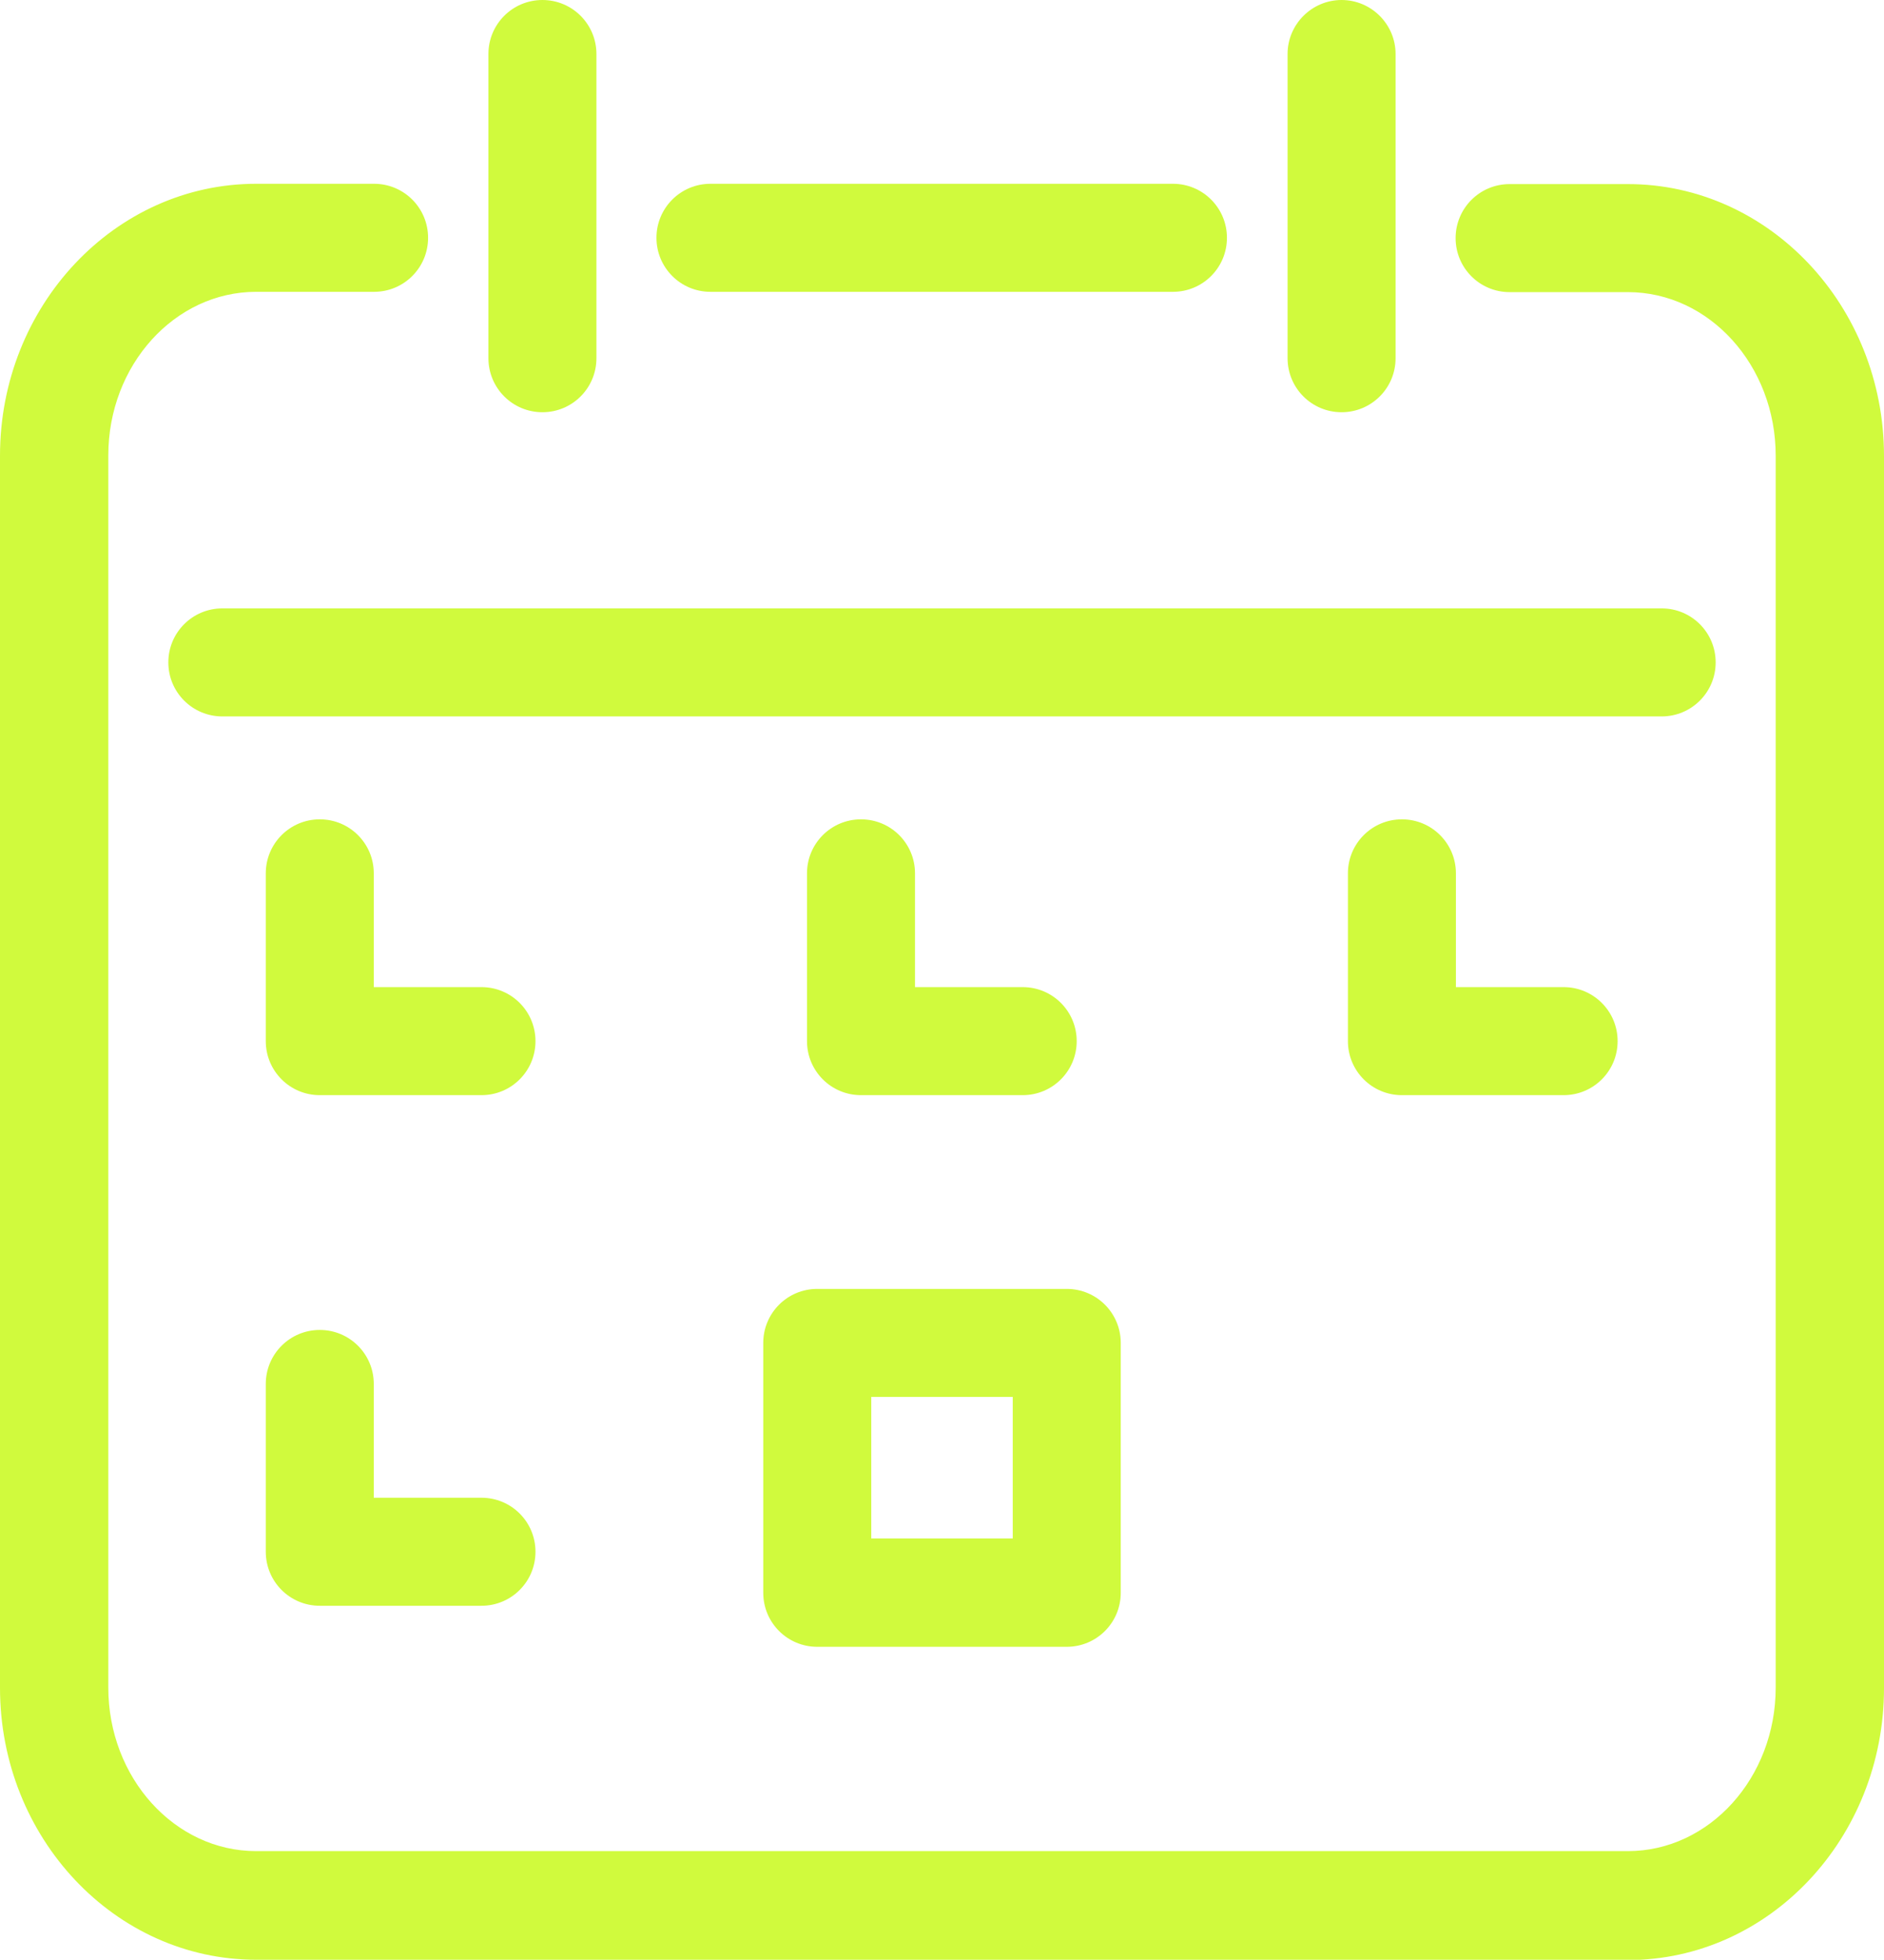
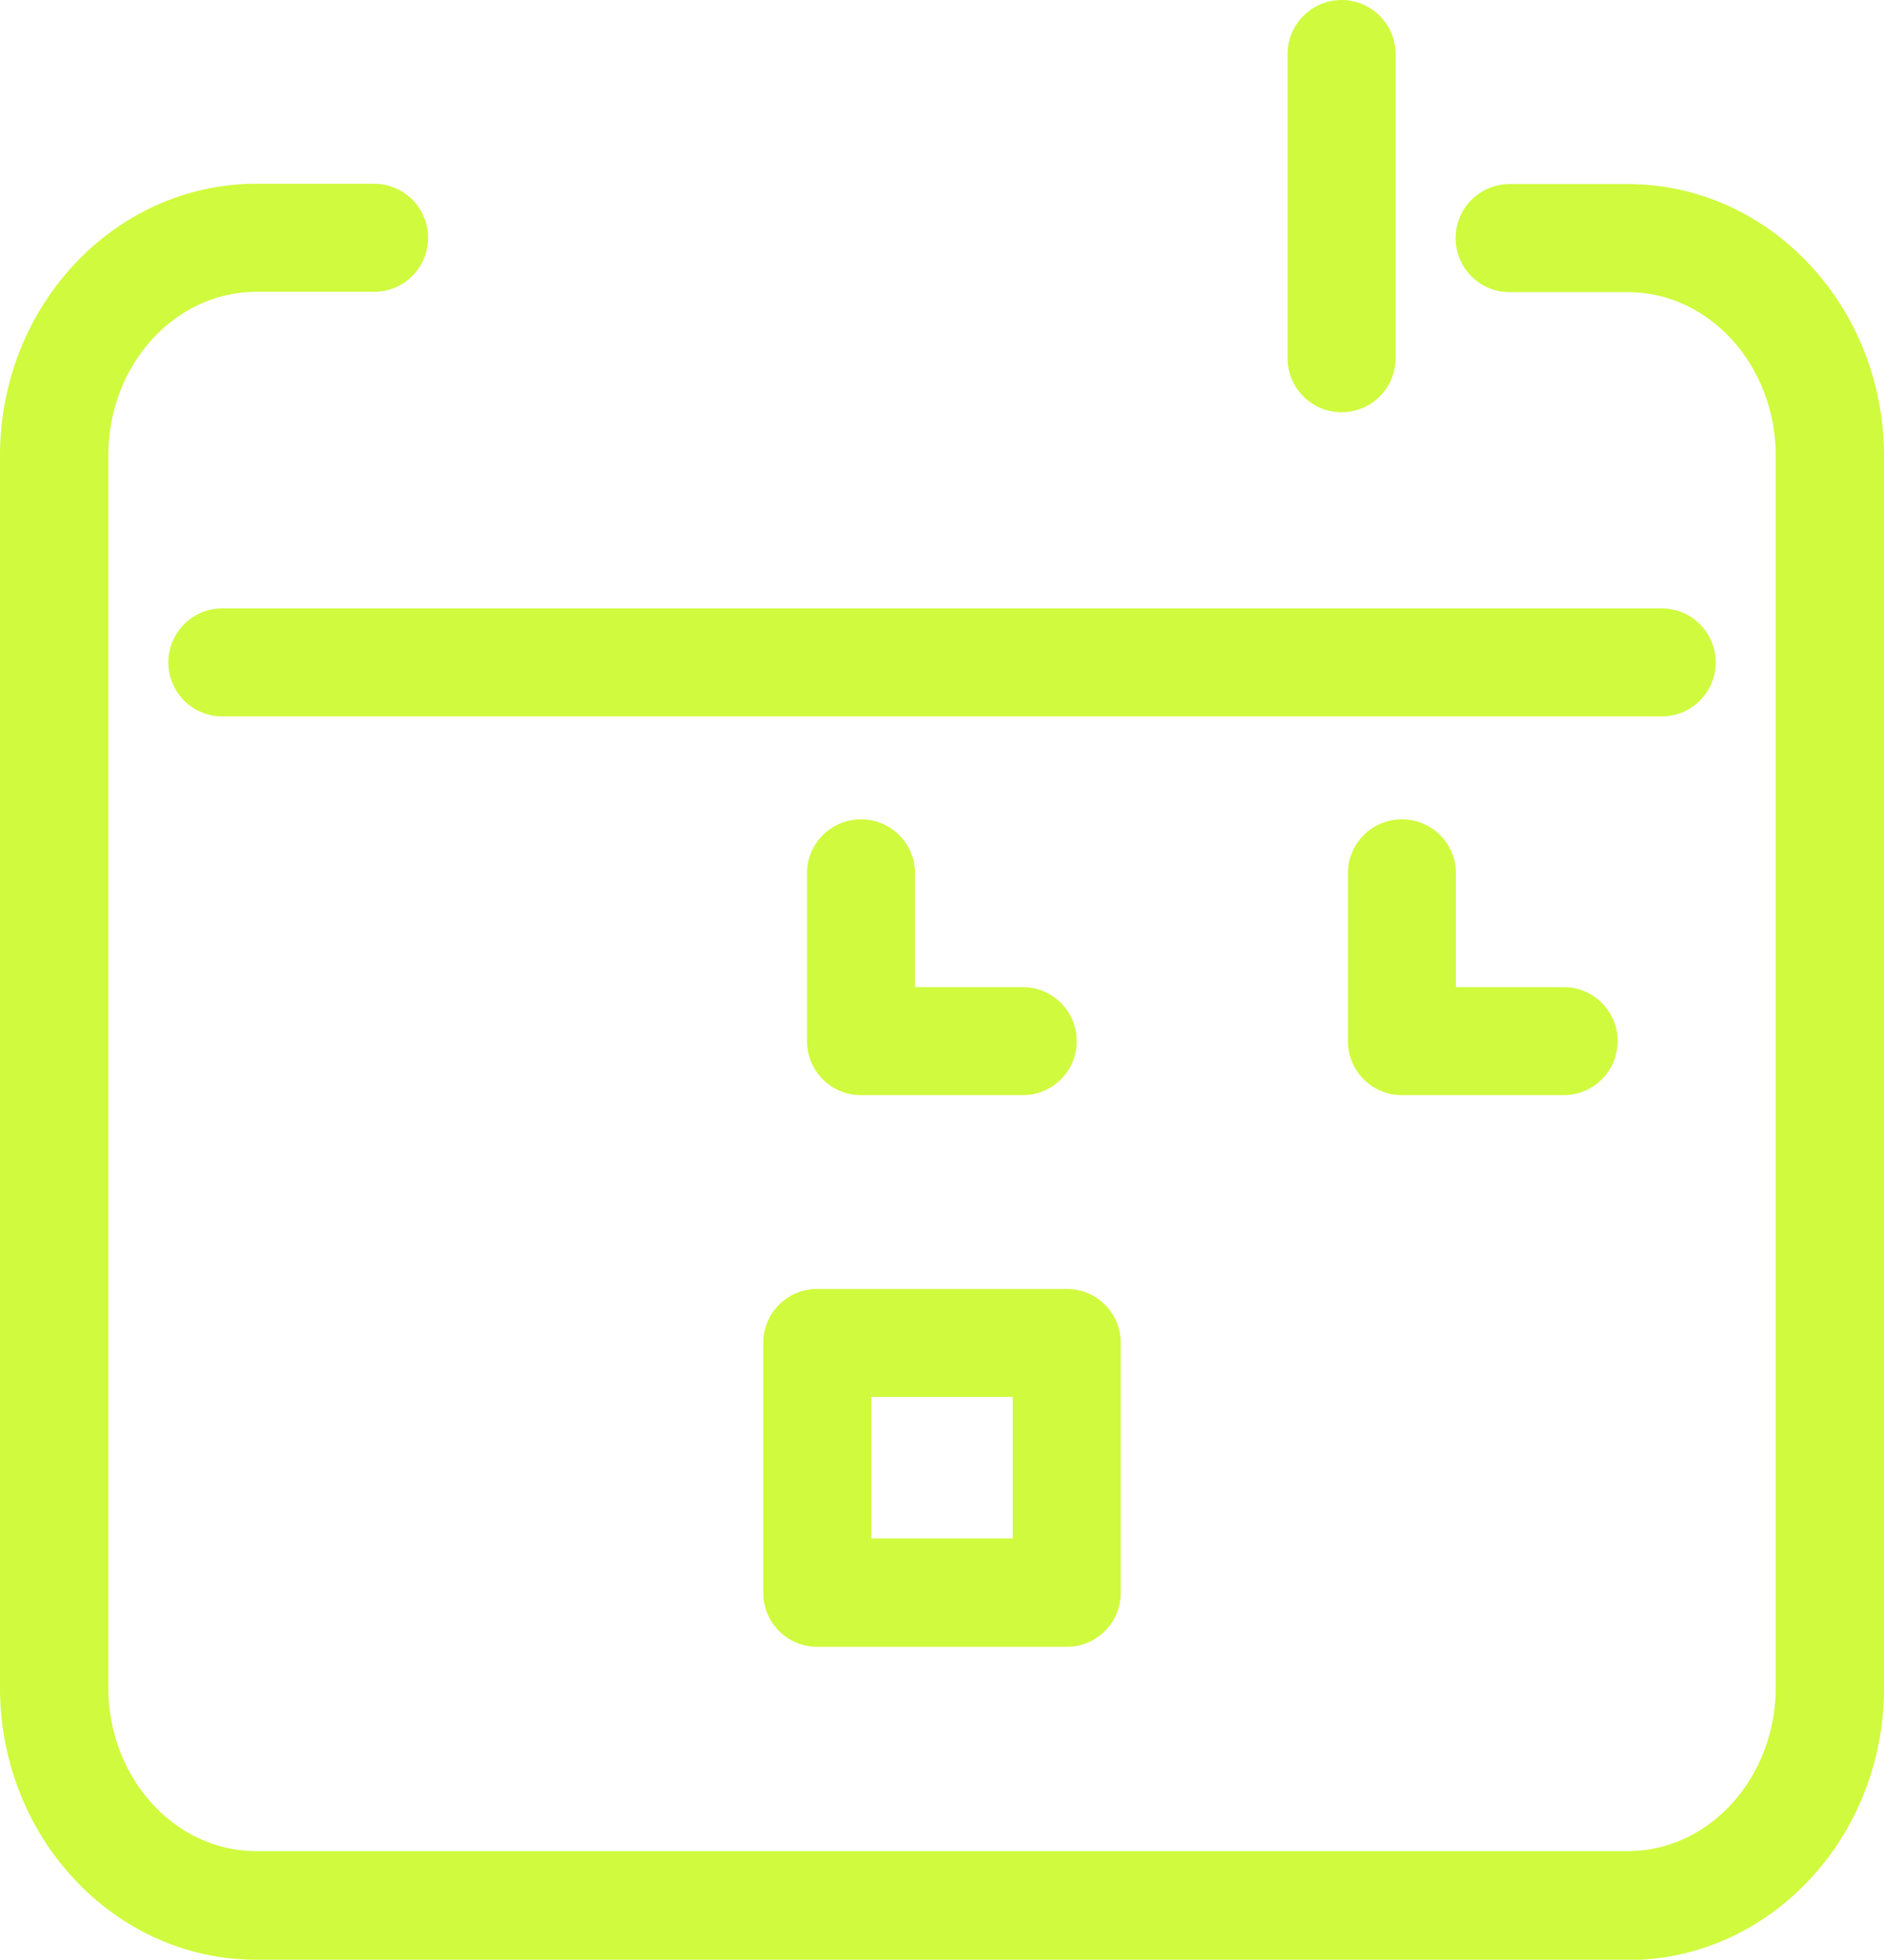
<svg xmlns="http://www.w3.org/2000/svg" id="Layer_2" viewBox="0 0 62.45 64.94">
  <defs>
    <style>.cls-1{fill:#d0fa3d;}</style>
  </defs>
  <g id="Artwork">
    <path class="cls-1" d="M8.49,64.94c-4.68,0-8.49-4.04-8.49-9.01V15.1C0,10.13,3.81,6.09,8.49,6.09h3.91c.99,0,1.79.8,1.79,1.79s-.8,1.79-1.79,1.79h-3.91c-2.7,0-4.9,2.43-4.9,5.42v40.83c0,2.99,2.2,5.42,4.9,5.42h45.47c2.7,0,4.9-2.43,4.9-5.42V15.1c0-2.99-2.2-5.42-4.9-5.42h-3.92c-.99,0-1.79-.8-1.79-1.79s.8-1.79,1.79-1.79h3.92c4.68,0,8.49,4.04,8.49,9.01v40.83c0,4.97-3.81,9.01-8.49,9.01H8.49Z" />
-     <path class="cls-1" d="M23.55,9.67c-.99,0-1.79-.8-1.79-1.79s.8-1.79,1.79-1.79h15.33c.99,0,1.79.8,1.79,1.79s-.8,1.79-1.79,1.79h-15.33Z" />
-     <path class="cls-1" d="M17.98,13.66c-.99,0-1.79-.8-1.79-1.79V1.79c0-.99.8-1.79,1.79-1.79s1.79.8,1.79,1.79v10.08c0,.99-.8,1.79-1.79,1.79Z" />
    <path class="cls-1" d="M44.47,13.66c-.99,0-1.79-.8-1.79-1.79V1.79c0-.99.81-1.79,1.79-1.79s1.79.8,1.79,1.79v10.08c0,.99-.8,1.79-1.79,1.79Z" />
    <path class="cls-1" d="M7.37,23.74c-.99,0-1.79-.8-1.79-1.79s.8-1.79,1.79-1.79h47.71c.99,0,1.79.8,1.79,1.79s-.8,1.79-1.79,1.79H7.37Z" />
-     <path class="cls-1" d="M10.6,36.29c-.99,0-1.79-.8-1.79-1.79v-5.56c0-.99.8-1.79,1.79-1.79s1.79.8,1.79,1.79v3.77h3.57c.99,0,1.79.8,1.79,1.79s-.8,1.79-1.79,1.79h-5.37Z" />
    <path class="cls-1" d="M28.54,36.29c-.99,0-1.79-.8-1.79-1.79v-5.56c0-.99.8-1.79,1.79-1.79s1.79.8,1.79,1.79v3.77h3.57c.99,0,1.79.8,1.79,1.79s-.8,1.79-1.79,1.79h-5.37Z" />
    <path class="cls-1" d="M46.47,36.29c-.99,0-1.79-.8-1.79-1.79v-5.56c0-.99.8-1.79,1.79-1.79s1.79.8,1.79,1.79v3.77h3.57c.99,0,1.79.8,1.79,1.79s-.8,1.79-1.79,1.79h-5.37Z" />
-     <path class="cls-1" d="M10.6,53.21c-.99,0-1.79-.8-1.79-1.79v-5.56c0-.99.8-1.79,1.79-1.79s1.79.8,1.79,1.79v3.77h3.57c.99,0,1.79.8,1.79,1.79s-.8,1.79-1.79,1.79h-5.37Z" />
    <path class="cls-1" d="M27.09,54.57c-.99,0-1.79-.8-1.79-1.79v-8.28c0-.99.8-1.79,1.79-1.79h8.27c.99,0,1.79.8,1.79,1.79v8.28c0,.99-.8,1.79-1.79,1.79h-8.27ZM33.57,50.98v-4.69h-4.69v4.69h4.69Z" />
  </g>
</svg>